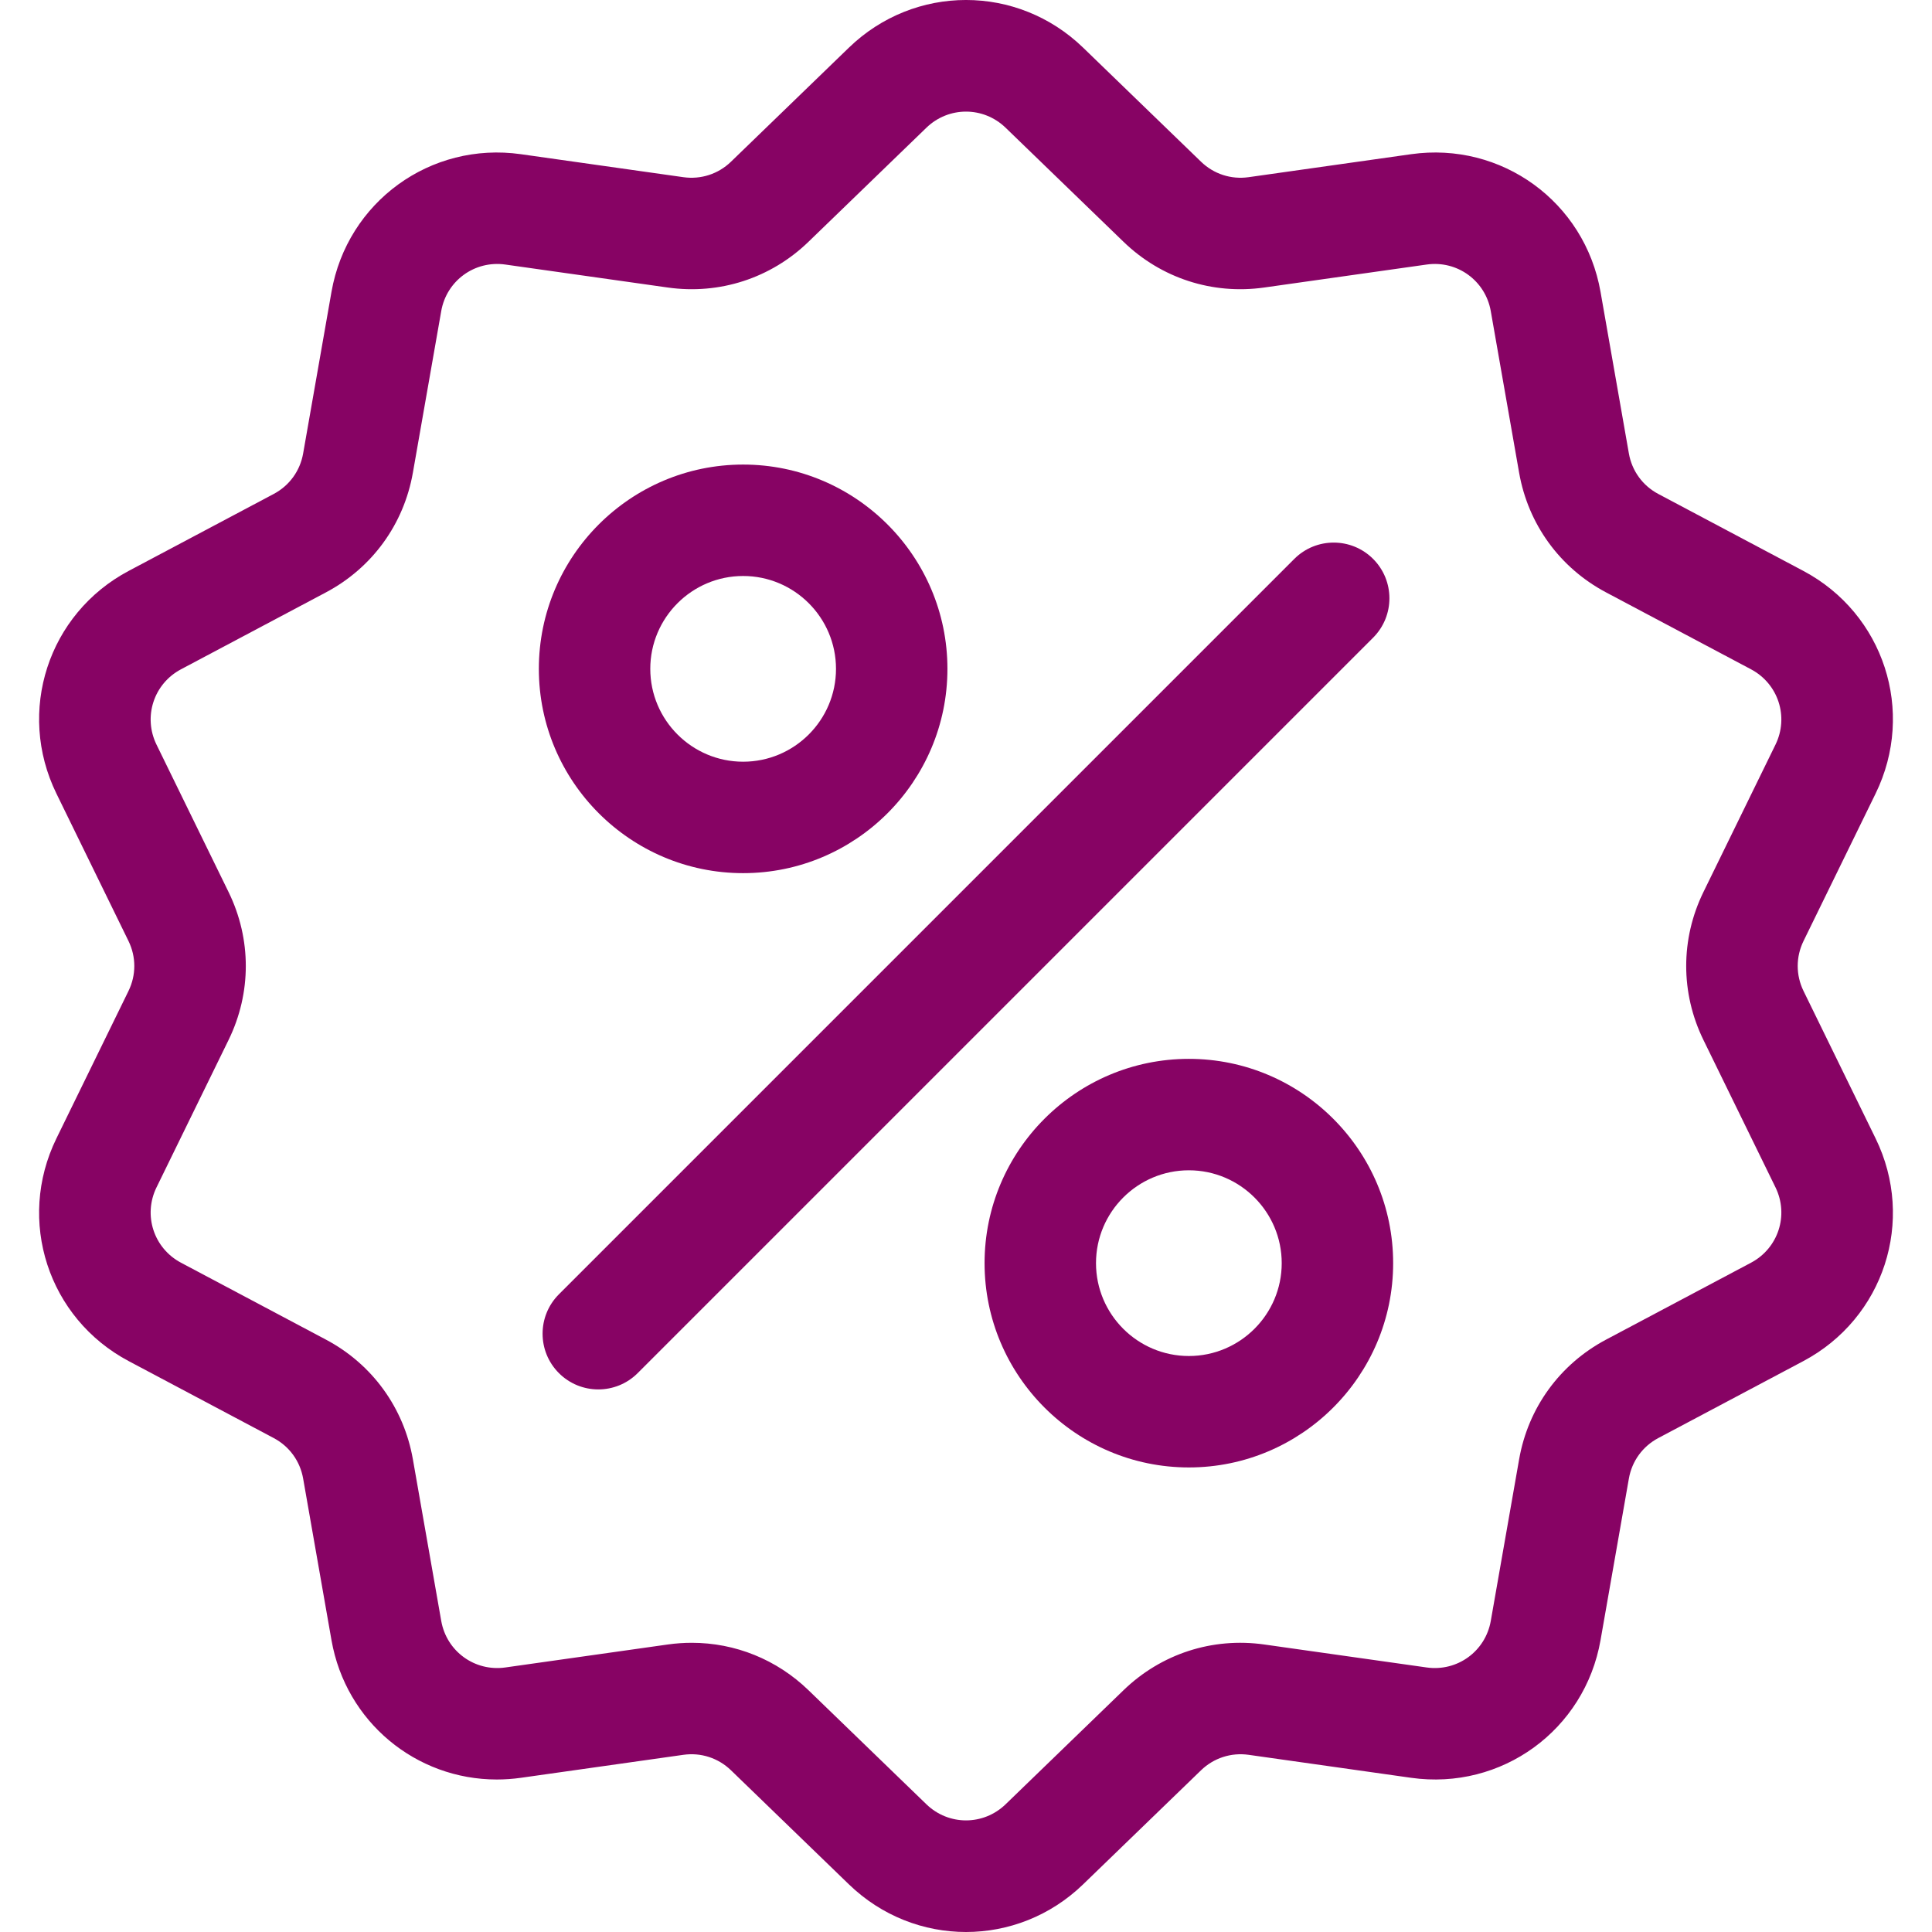
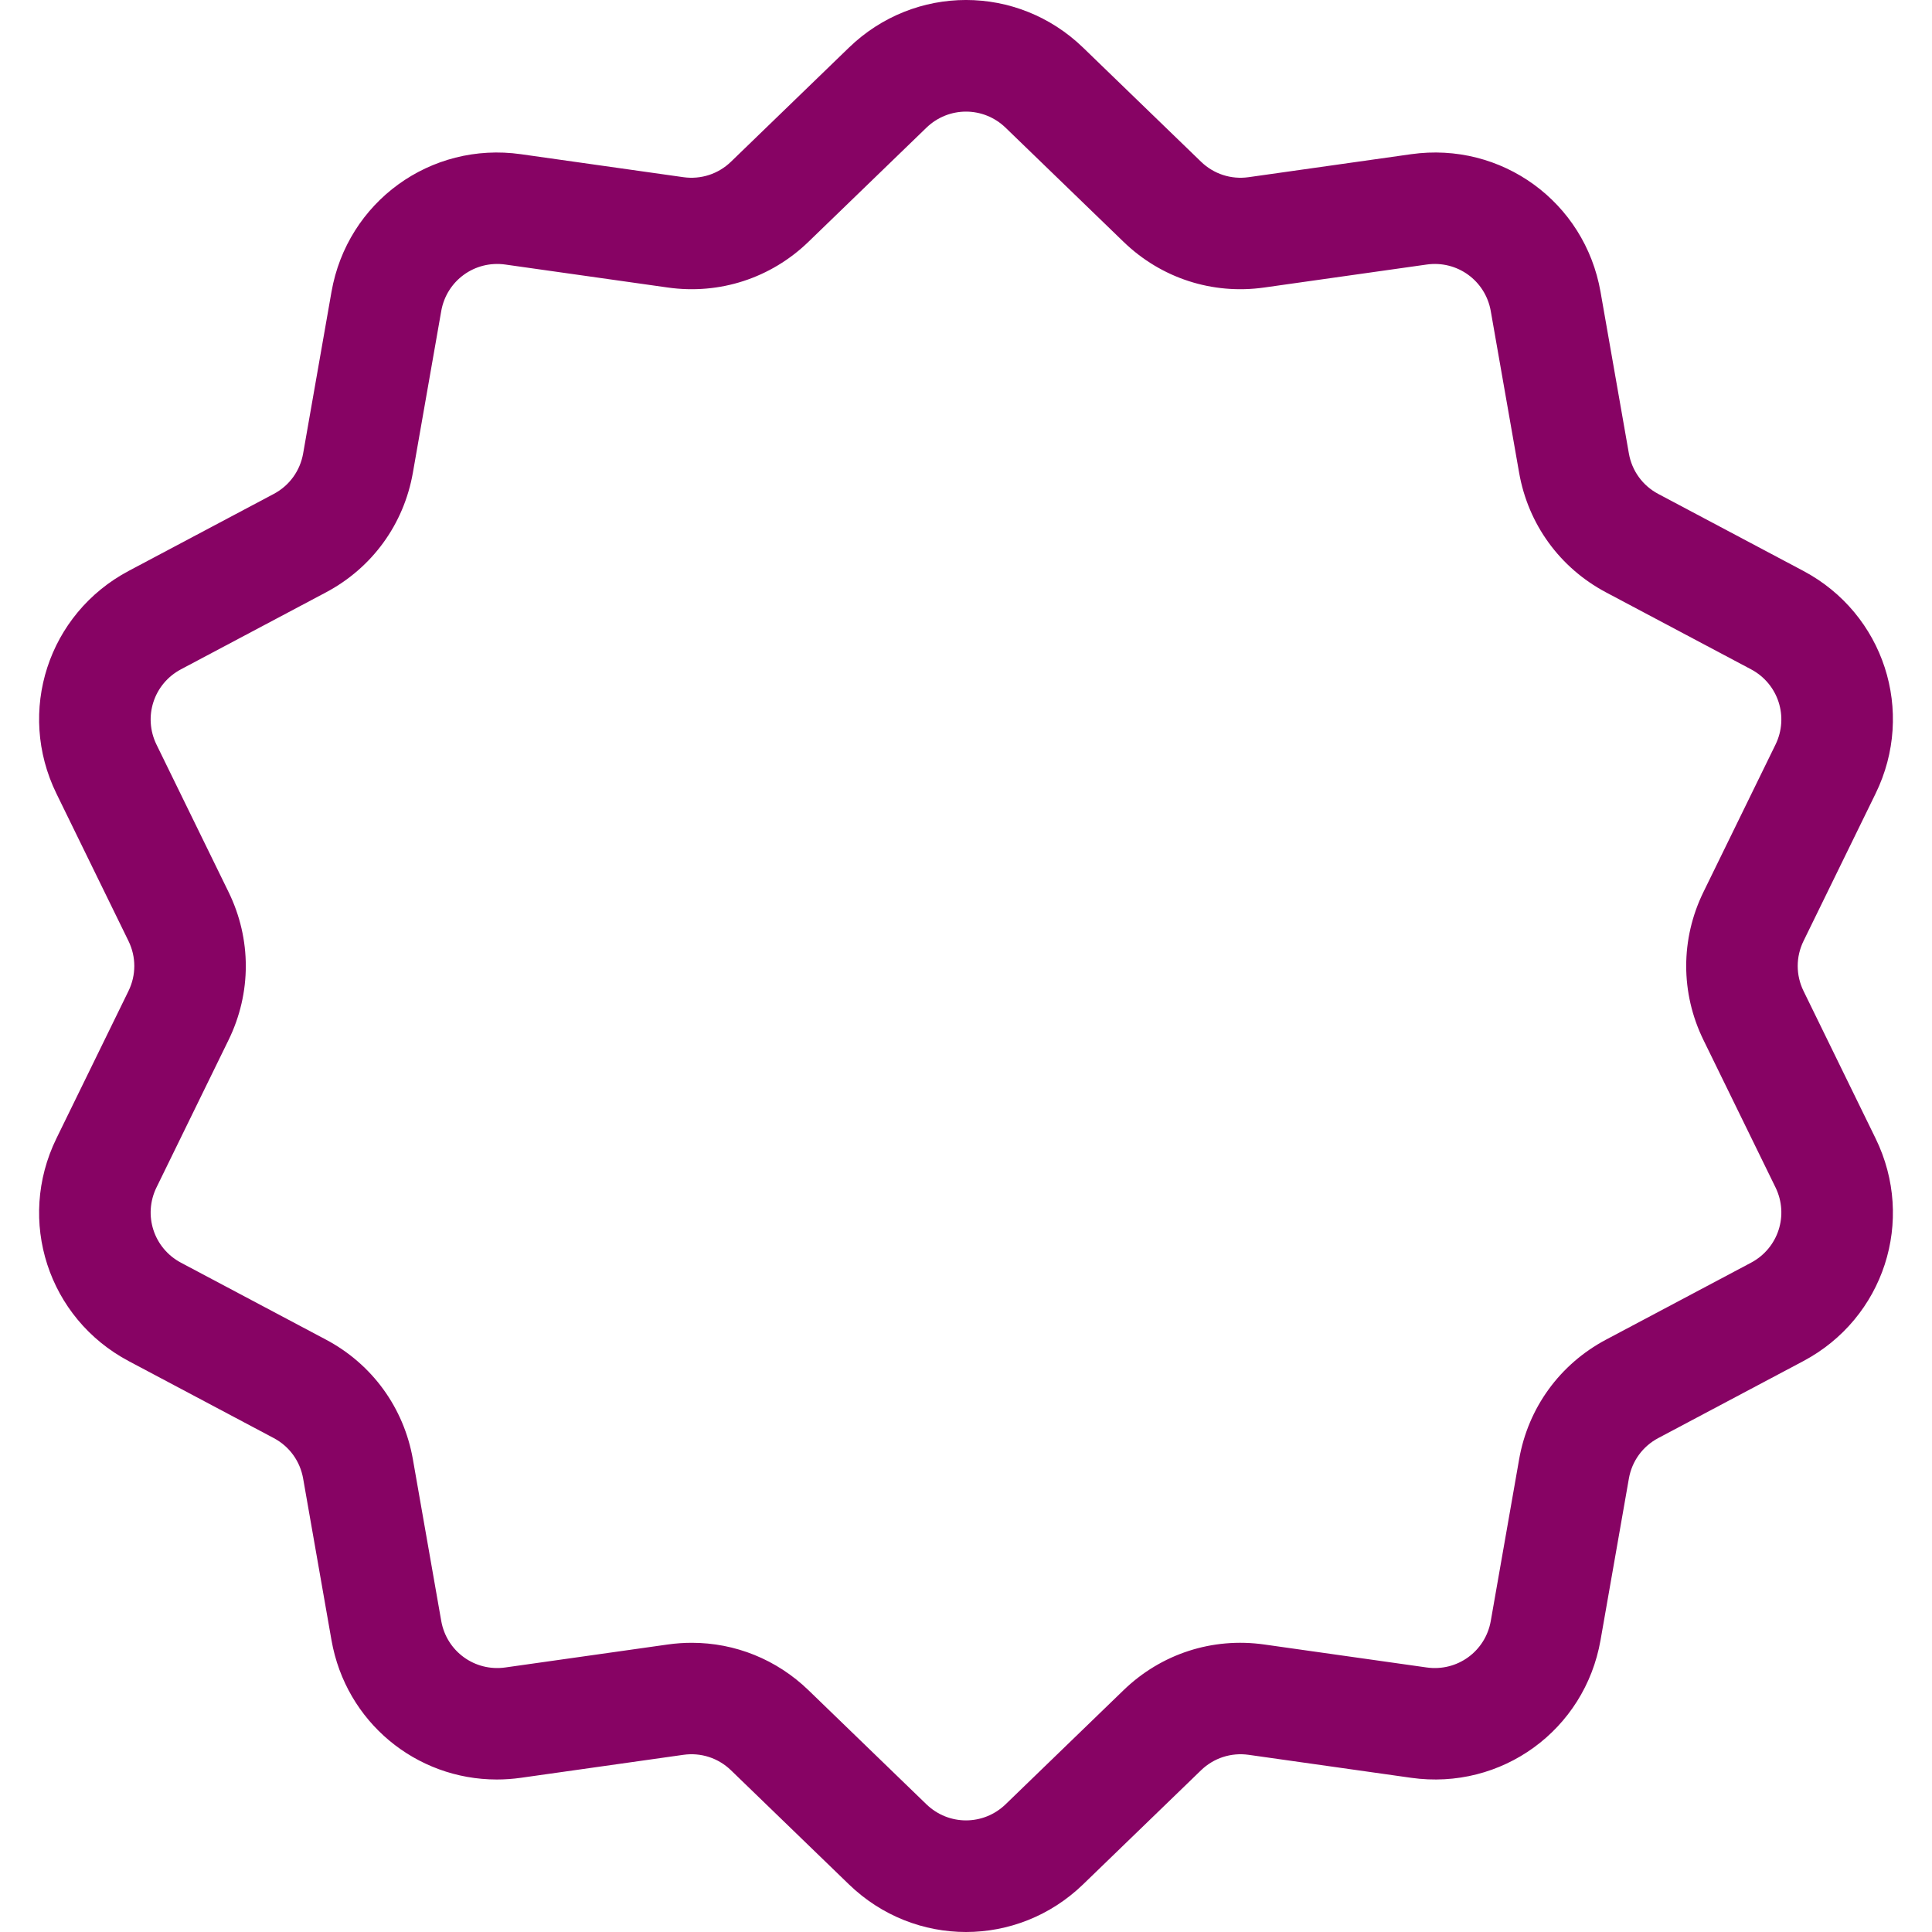
<svg xmlns="http://www.w3.org/2000/svg" version="1.1" id="Capa_1" x="0px" y="0px" viewBox="-49 141 512 512" style="enable-background:new -49 141 512 512;" xml:space="preserve">
  <defs>
    <style>
      .cls-1 {
        fill: #870364;
        fill-rule: evenodd;
      }
    </style>
  </defs>
  <path class="cls-1" d="M428.957,403.632c-2.06-4.215-2.06-9.049,0-13.263l19.096-39.064c10.632-21.751,2.208-47.676-19.178-59.023l-38.41-20.38  c-4.144-2.198-6.985-6.11-7.796-10.729l-7.512-42.829c-4.183-23.846-26.24-39.87-50.208-36.479l-43.053,6.09  c-4.647,0.656-9.242-0.838-12.613-4.099l-31.251-30.232c-17.401-16.834-44.661-16.835-62.061,0l-31.252,30.233  c-3.372,3.262-7.967,4.753-12.613,4.099l-43.053-6.09c-23.975-3.393-46.025,12.633-50.208,36.479l-7.512,42.827  c-0.811,4.621-3.652,8.531-7.795,10.73l-38.41,20.38c-21.386,11.346-29.81,37.273-19.178,59.024l19.095,39.063  c2.06,4.215,2.06,9.049,0,13.263l-19.096,39.064c-10.632,21.751-2.208,47.676,19.178,59.023l38.41,20.38  c4.144,2.198,6.985,6.11,7.796,10.729l7.512,42.829c3.808,21.708,22.422,36.932,43.815,36.93c2.107,0,4.245-0.148,6.394-0.452  l43.053-6.09c4.643-0.659,9.241,0.838,12.613,4.099l31.251,30.232c8.702,8.418,19.864,12.626,31.03,12.625  c11.163-0.001,22.332-4.209,31.03-12.625l31.252-30.232c3.372-3.261,7.968-4.751,12.613-4.099l43.053,6.09  c23.978,3.392,46.025-12.633,50.208-36.479l7.512-42.827c0.811-4.62,3.652-8.531,7.795-10.73l38.41-20.38  c21.386-11.346,29.81-37.273,19.178-59.024L428.957,403.632z M402.427,416.6l19.096,39.064c3.597,7.359,0.747,16.13-6.489,19.969  l-38.41,20.38c-12.246,6.499-20.645,18.057-23.04,31.713l-7.512,42.828c-1.415,8.068-8.874,13.487-16.987,12.342l-43.053-6.09  c-13.73-1.945-27.316,2.474-37.281,12.113l-31.252,30.232c-5.886,5.694-15.109,5.694-20.997,0l-31.251-30.232  c-8.422-8.147-19.432-12.562-30.926-12.562c-2.106,0-4.229,0.148-6.355,0.449l-43.053,6.09c-8.106,1.146-15.571-4.274-16.987-12.342  l-7.512-42.829c-2.396-13.656-10.794-25.215-23.041-31.712l-38.41-20.38c-7.236-3.839-10.086-12.61-6.489-19.969L11.574,416.6  c6.088-12.456,6.088-26.743,0-39.198l0,0l-19.096-39.064c-3.597-7.359-0.747-16.13,6.489-19.969l38.41-20.38  c12.246-6.499,20.645-18.057,23.04-31.713l7.512-42.828c1.415-8.068,8.874-13.488,16.987-12.342l43.053,6.09  c13.725,1.943,27.316-2.474,37.281-12.113l31.252-30.232c5.886-5.694,15.109-5.694,20.997,0l31.251,30.232  c9.965,9.64,23.554,14.056,37.281,12.113l43.053-6.09c8.107-1.147,15.572,4.274,16.987,12.342l7.512,42.829  c2.396,13.656,10.794,25.215,23.041,31.712l38.41,20.38c7.236,3.839,10.086,12.61,6.489,19.969l-19.096,39.064  C396.339,389.857,396.339,404.144,402.427,416.6z" />
-   <path class="cls-1" d="M314.885,289.115c-5.765-5.766-15.115-5.766-20.881,0L99.115,484.005c-5.766,5.766-5.766,15.115,0,20.881  c2.883,2.883,6.662,4.325,10.44,4.325c3.778,0,7.558-1.441,10.44-4.325l194.889-194.889  C320.652,304.23,320.652,294.882,314.885,289.115z" />
-   <path class="cls-1" d="M147.94,372.393c29.852,0,54.139-24.287,54.139-54.139c0-29.852-24.287-54.139-54.139-54.139s-54.139,24.287-54.139,54.139  C93.801,348.106,118.088,372.393,147.94,372.393z M147.94,293.645c13.569,0,24.608,11.039,24.608,24.608  c0,13.569-11.039,24.608-24.608,24.608c-13.569,0-24.608-11.039-24.608-24.608C123.331,304.685,134.371,293.645,147.94,293.645z" />
-   <path class="cls-1" d="M266.06,421.609c-29.852,0-54.139,24.287-54.139,54.139s24.287,54.139,54.139,54.139s54.139-24.287,54.139-54.139  S295.912,421.609,266.06,421.609z M266.06,500.357c-13.569,0-24.608-11.039-24.608-24.608s11.039-24.608,24.608-24.608  s24.608,11.039,24.608,24.608S279.629,500.357,266.06,500.357z" />
</svg>